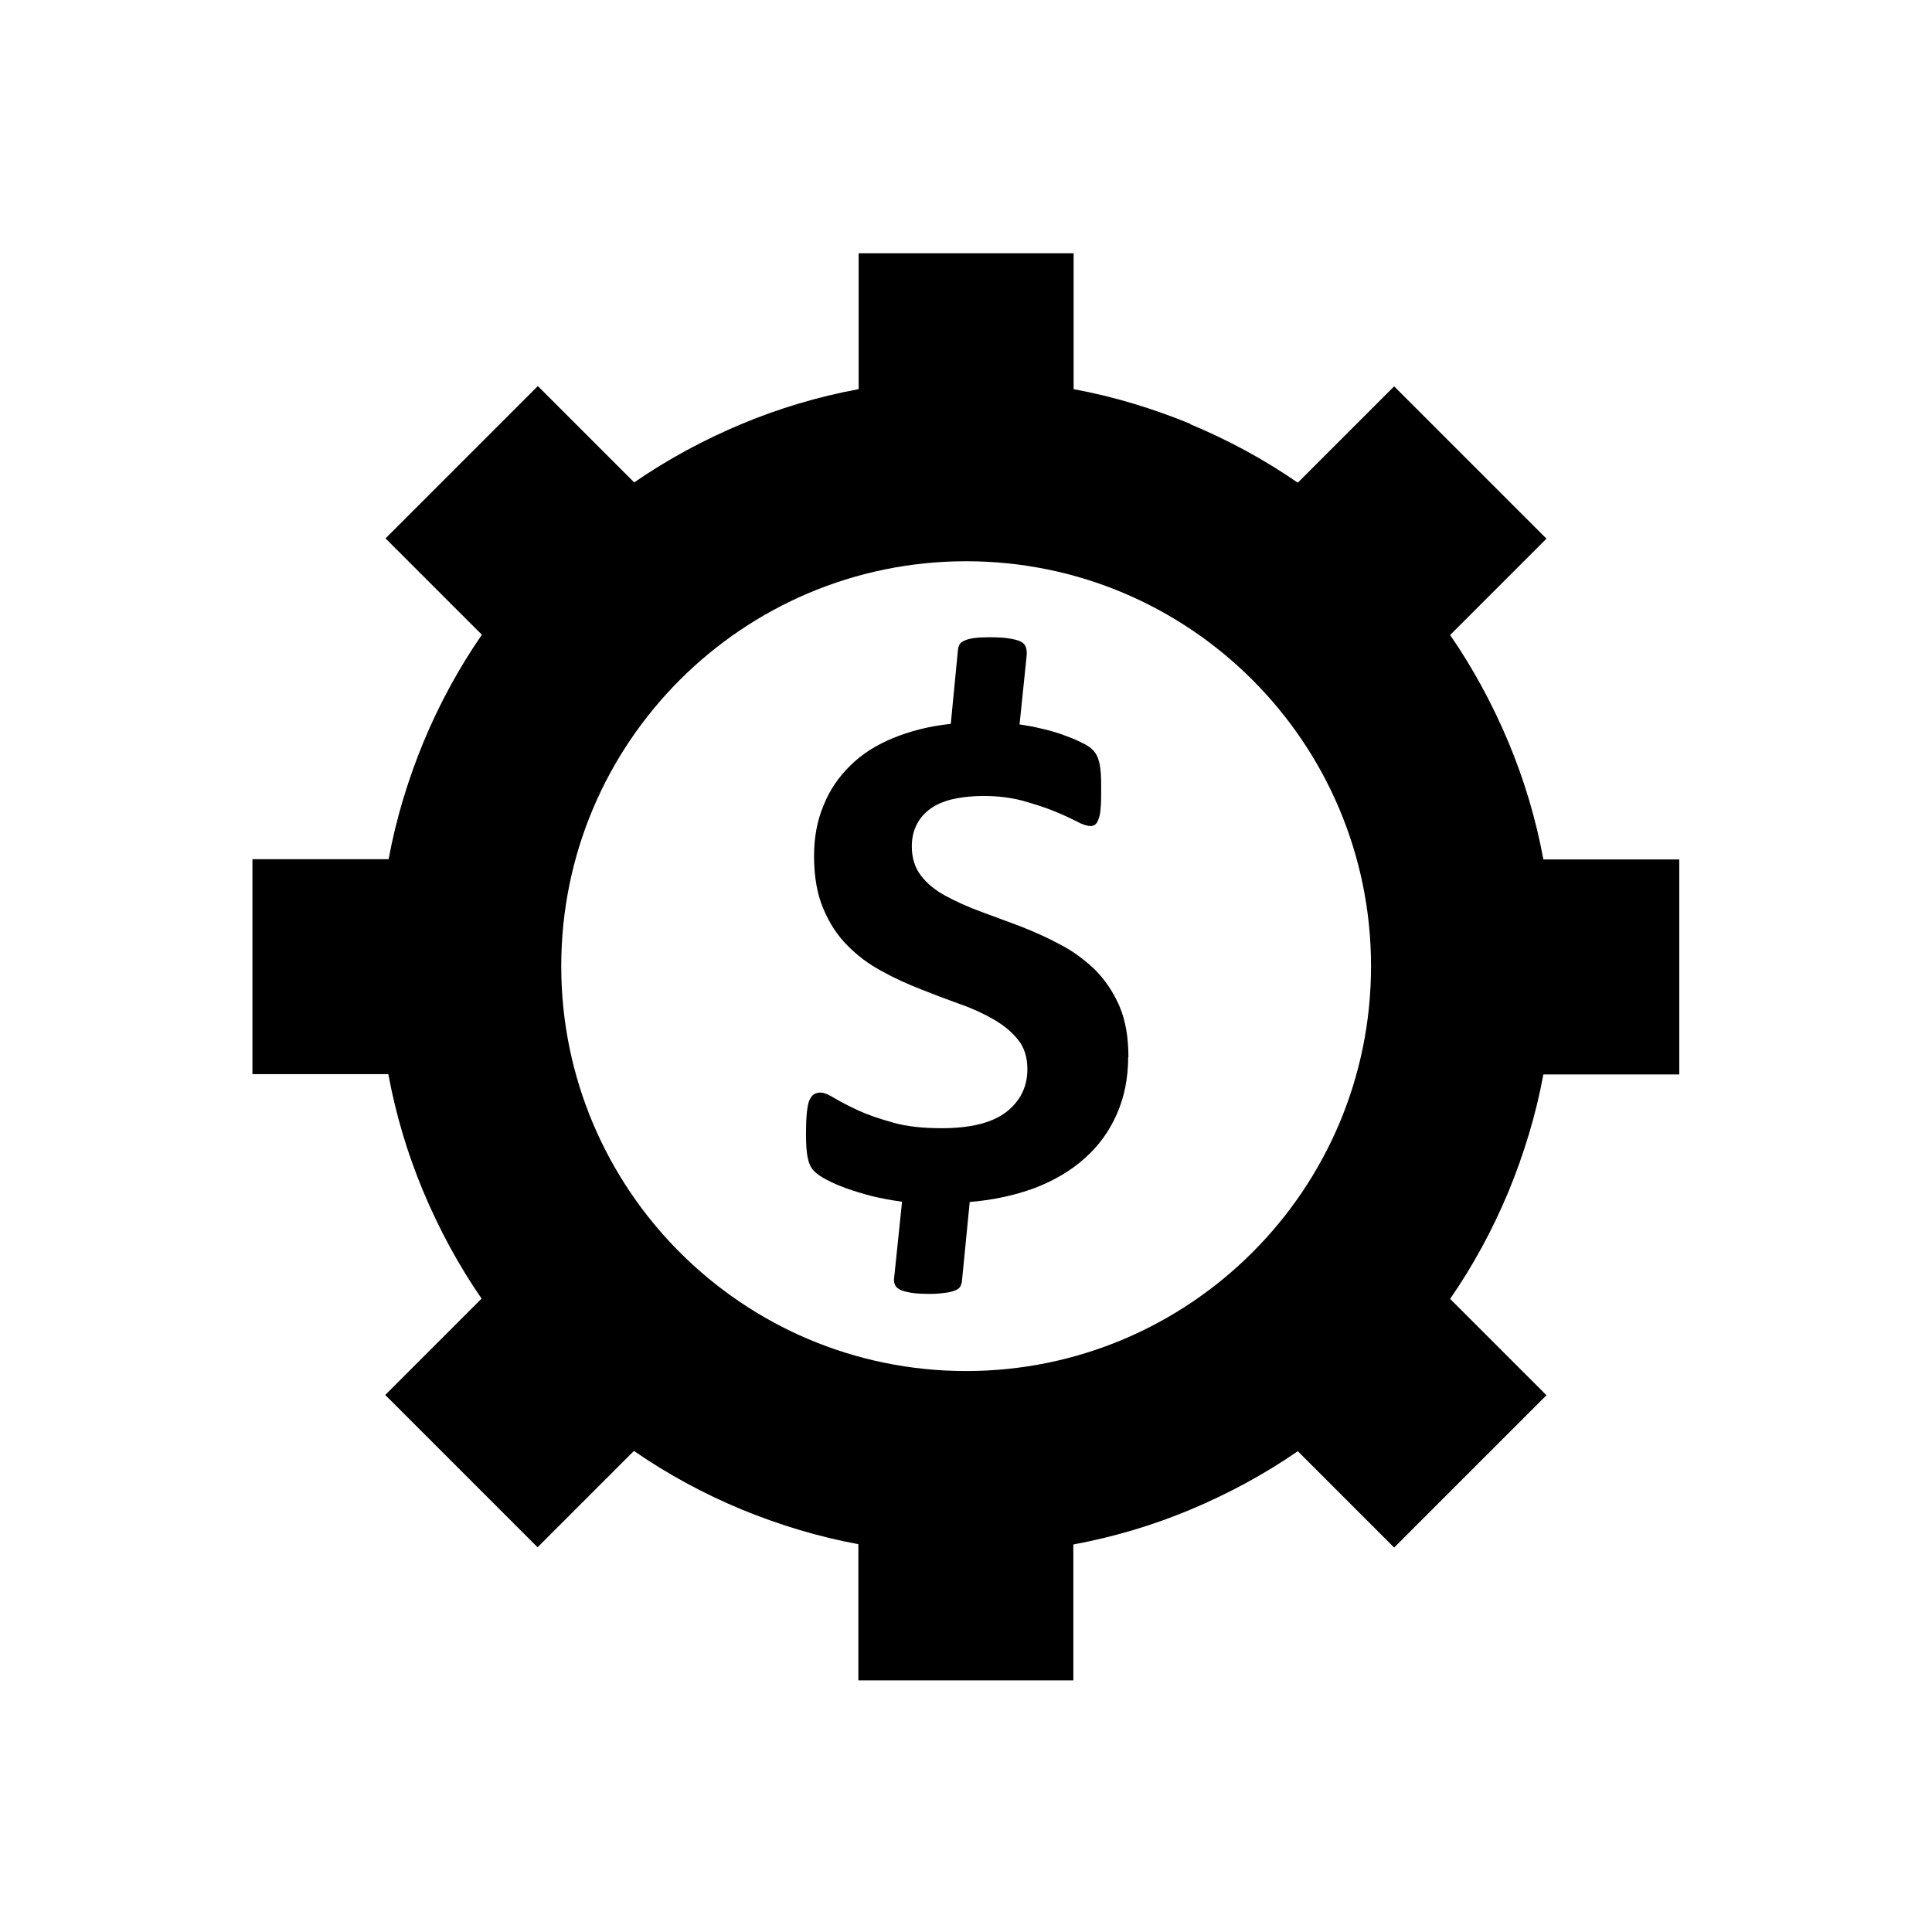
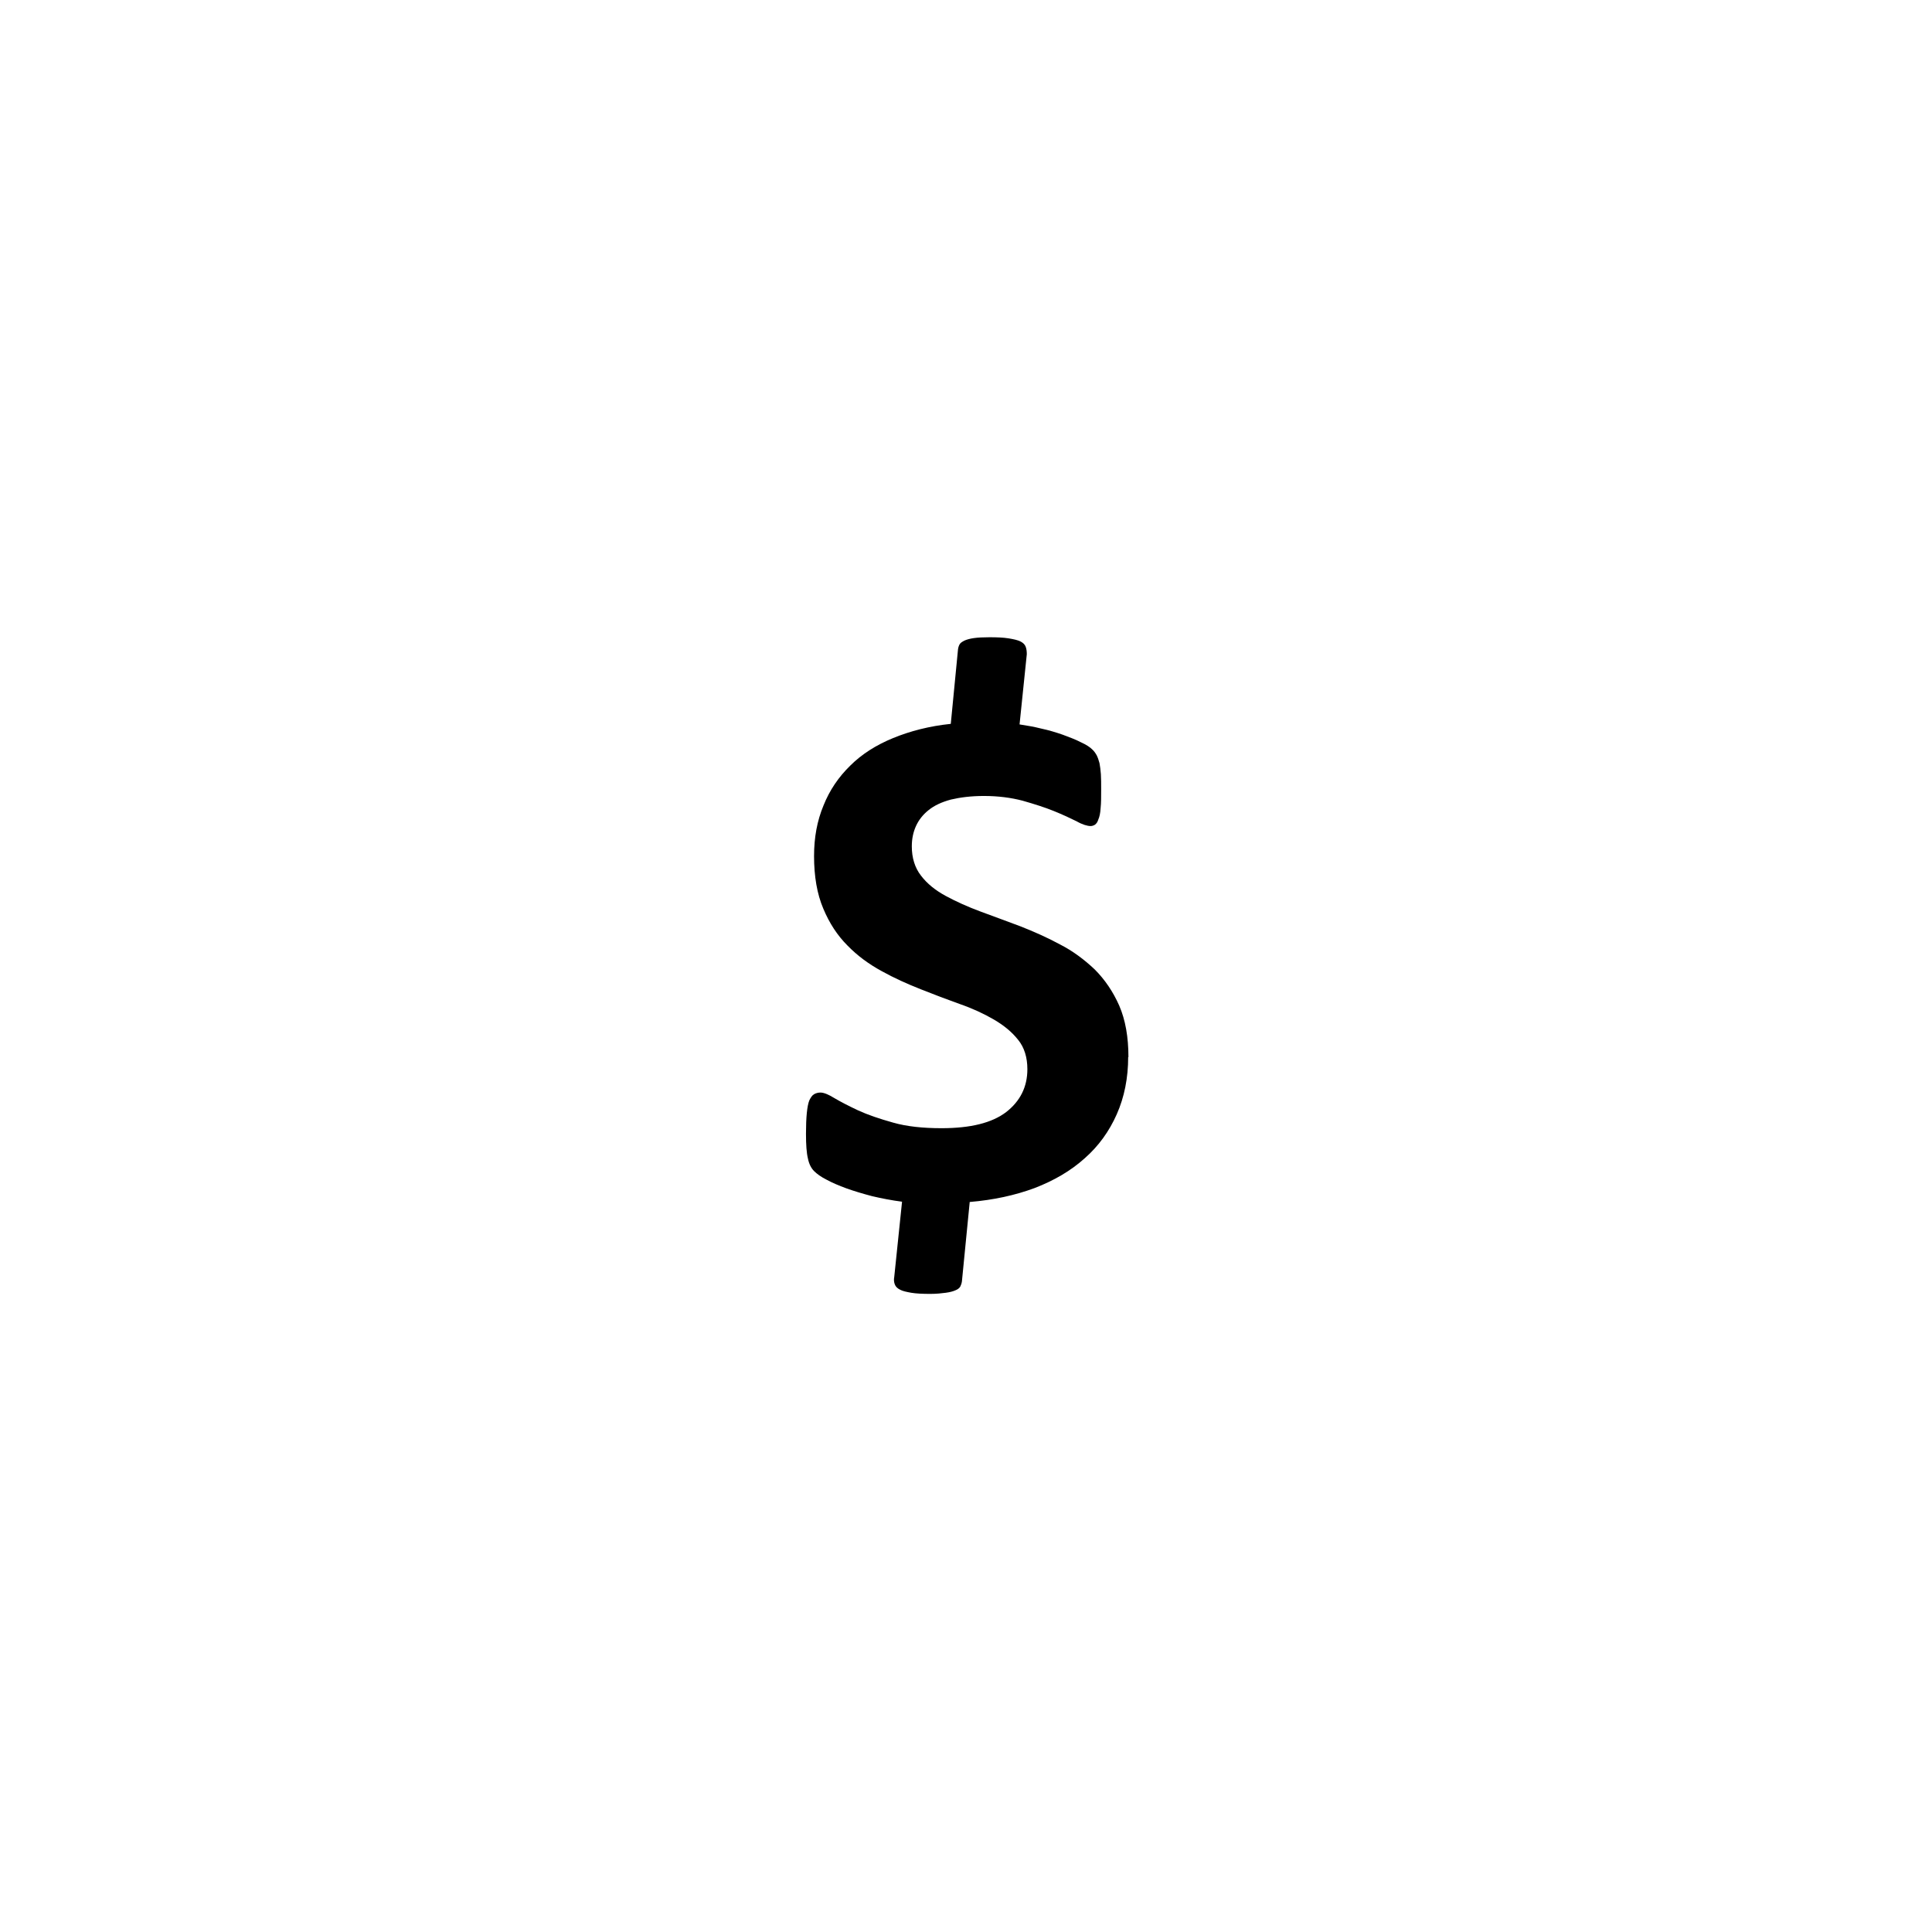
<svg xmlns="http://www.w3.org/2000/svg" fill="#000000" width="800px" height="800px" version="1.1" viewBox="144 144 512 512">
  <g>
-     <path d="m475.9 475.9c-19.41 19.41-46.27 31.438-75.863 31.438-29.668 0-56.453-12.027-75.863-31.438-19.41-19.41-31.438-46.27-31.438-75.863 0-29.668 12.027-56.453 31.438-75.863s46.27-31.438 75.863-31.438c29.668 0 56.453 12.027 75.863 31.438 19.41 19.41 31.438 46.27 31.438 75.863 0 29.668-12.027 56.453-31.438 75.863zm-16.383-219.55c-9.891-4.059-20.219-7.231-30.996-9.223v-36.012h-56.969v36.012c-10.773 1.992-21.105 5.094-30.996 9.223-10.035 4.207-19.629 9.371-28.484 15.496l-25.535-25.535-40.367 40.367 25.535 25.535c-6.125 8.855-11.289 18.375-15.496 28.484-4.059 9.891-7.231 20.219-9.223 30.996h-36.086v56.969h36.012c1.992 10.773 5.094 21.105 9.223 30.996 4.207 10.035 9.371 19.629 15.496 28.484l-25.535 25.535 40.367 40.367 25.535-25.535c8.855 6.125 18.375 11.289 28.484 15.496 9.891 4.059 20.219 7.231 30.996 9.223v36.086h56.969v-36.012c10.773-1.992 21.105-5.094 30.996-9.223 10.035-4.207 19.629-9.371 28.484-15.496l25.535 25.535 40.367-40.367-25.535-25.535c6.125-8.855 11.289-18.375 15.496-28.484 4.059-9.891 7.231-20.219 9.223-30.996h36.012v-56.969h-36.012c-1.992-10.773-5.094-21.105-9.223-30.996-4.207-10.035-9.371-19.629-15.496-28.484l25.535-25.535-40.367-40.367-25.535 25.535c-8.855-6.125-18.375-11.289-28.484-15.496z" fill-rule="evenodd" />
    <path d="m442.98 424.09c0 5.609-1.031 10.699-3.027 15.203-1.992 4.5-4.797 8.414-8.488 11.66-3.691 3.32-8.117 5.902-13.285 7.894-5.164 1.918-10.922 3.172-17.195 3.691l-2.066 21.031c-0.074 0.516-0.223 0.961-0.441 1.402-0.223 0.367-0.664 0.738-1.254 0.961-0.664 0.297-1.477 0.516-2.582 0.664-1.105 0.148-2.434 0.297-4.059 0.297-2.066 0-3.762-0.074-5.094-0.297-1.254-0.223-2.289-0.441-2.953-0.812-0.738-0.367-1.18-0.812-1.402-1.402-0.223-0.59-0.297-1.254-0.148-1.992l2.066-19.926c-2.805-0.367-5.461-0.887-7.969-1.477-2.508-0.664-4.723-1.328-6.789-2.066-1.992-0.738-3.762-1.477-5.238-2.289-1.477-0.738-2.582-1.551-3.32-2.289-0.738-0.738-1.328-1.844-1.625-3.32-0.367-1.477-0.516-3.691-0.516-6.566 0-2.215 0.074-4.059 0.223-5.535 0.148-1.477 0.367-2.582 0.664-3.32 0.367-0.738 0.738-1.328 1.254-1.625s1.105-0.441 1.699-0.441c0.887 0 2.141 0.516 3.691 1.477 1.625 0.961 3.762 2.066 6.273 3.246 2.582 1.18 5.609 2.215 9.297 3.246 3.617 1.031 7.894 1.477 12.84 1.477 7.676 0 13.355-1.402 17.121-4.281 3.691-2.879 5.609-6.641 5.609-11.363 0-3.098-0.812-5.758-2.434-7.75-1.625-2.066-3.762-3.836-6.422-5.387-2.656-1.551-5.684-2.953-9.078-4.133-3.32-1.18-6.789-2.508-10.332-3.91-3.543-1.402-7.012-2.953-10.332-4.797-3.394-1.844-6.422-4.059-9.078-6.789-2.656-2.656-4.797-5.902-6.422-9.816-1.625-3.836-2.434-8.488-2.434-13.875 0-4.945 0.812-9.371 2.508-13.43 1.625-4.059 3.984-7.527 7.086-10.555 3.027-3.027 6.863-5.461 11.363-7.305s9.594-3.172 15.277-3.762l1.918-19.777c0.074-0.516 0.223-0.961 0.441-1.328 0.223-0.367 0.664-0.664 1.254-0.961 0.664-0.297 1.477-0.516 2.508-0.664 1.031-0.148 2.434-0.223 4.133-0.223 2.066 0 3.691 0.074 5.094 0.297 1.328 0.223 2.363 0.441 3.098 0.812 0.738 0.367 1.18 0.812 1.402 1.402 0.223 0.59 0.297 1.254 0.297 1.992l-1.918 18.598c1.844 0.297 3.762 0.59 5.758 1.105 2.066 0.441 3.984 1.031 5.684 1.625 1.77 0.664 3.394 1.254 4.797 1.992 1.477 0.664 2.434 1.328 2.953 1.844 0.59 0.516 0.961 1.105 1.254 1.625 0.297 0.59 0.516 1.254 0.738 2.066 0.148 0.812 0.297 1.844 0.367 2.953 0.074 1.105 0.074 2.434 0.074 3.984 0 2.066 0 3.691-0.148 5.019-0.074 1.328-0.297 2.289-0.59 2.953-0.223 0.738-0.516 1.105-0.887 1.402-0.367 0.223-0.738 0.367-1.18 0.367-0.812 0-2.141-0.367-3.691-1.254-1.625-0.812-3.691-1.77-6.051-2.731-2.363-0.961-5.164-1.844-8.266-2.731-3.098-0.812-6.492-1.254-10.258-1.254-3.394 0-6.273 0.367-8.781 0.961-2.434 0.664-4.356 1.551-5.902 2.805-1.477 1.18-2.582 2.582-3.32 4.207s-1.105 3.394-1.105 5.387c0 3.027 0.812 5.684 2.434 7.75 1.625 2.141 3.836 3.91 6.566 5.387 2.731 1.477 5.828 2.879 9.223 4.133 3.469 1.254 6.938 2.582 10.555 3.91 3.543 1.402 7.086 2.953 10.48 4.797 3.469 1.77 6.492 4.059 9.223 6.641 2.656 2.656 4.871 5.902 6.492 9.594 1.625 3.762 2.434 8.266 2.434 13.652z" />
  </g>
</svg>